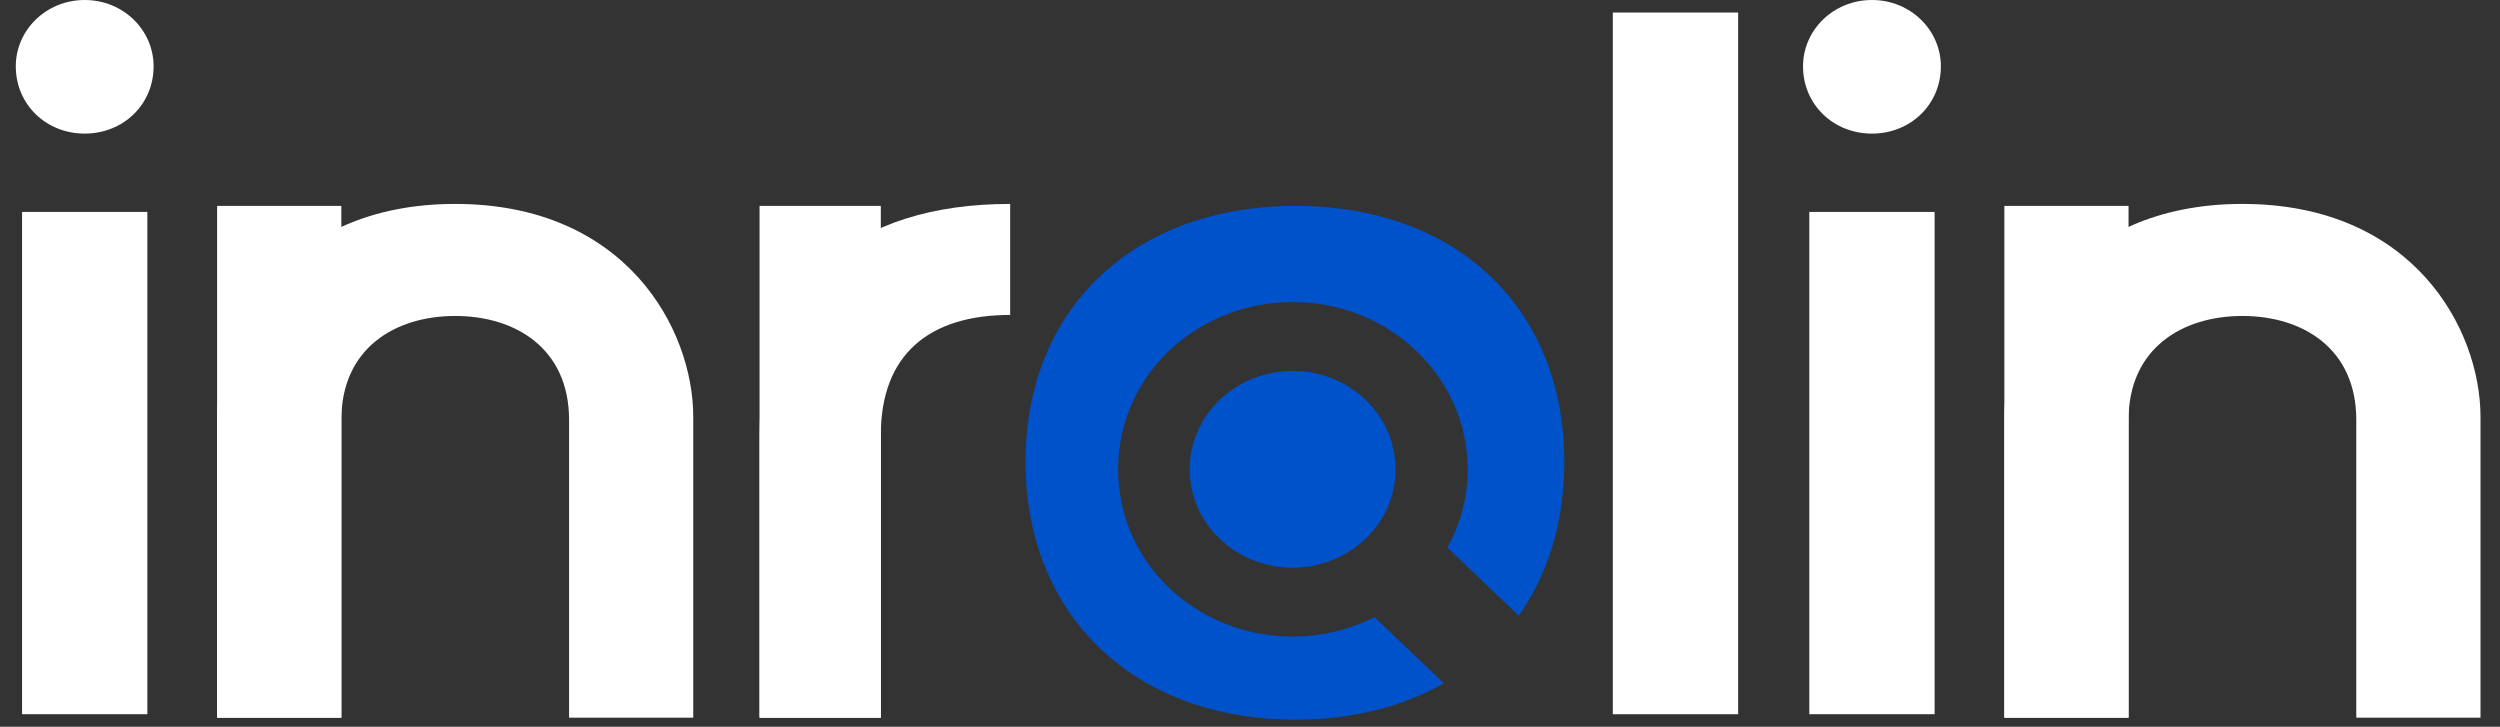
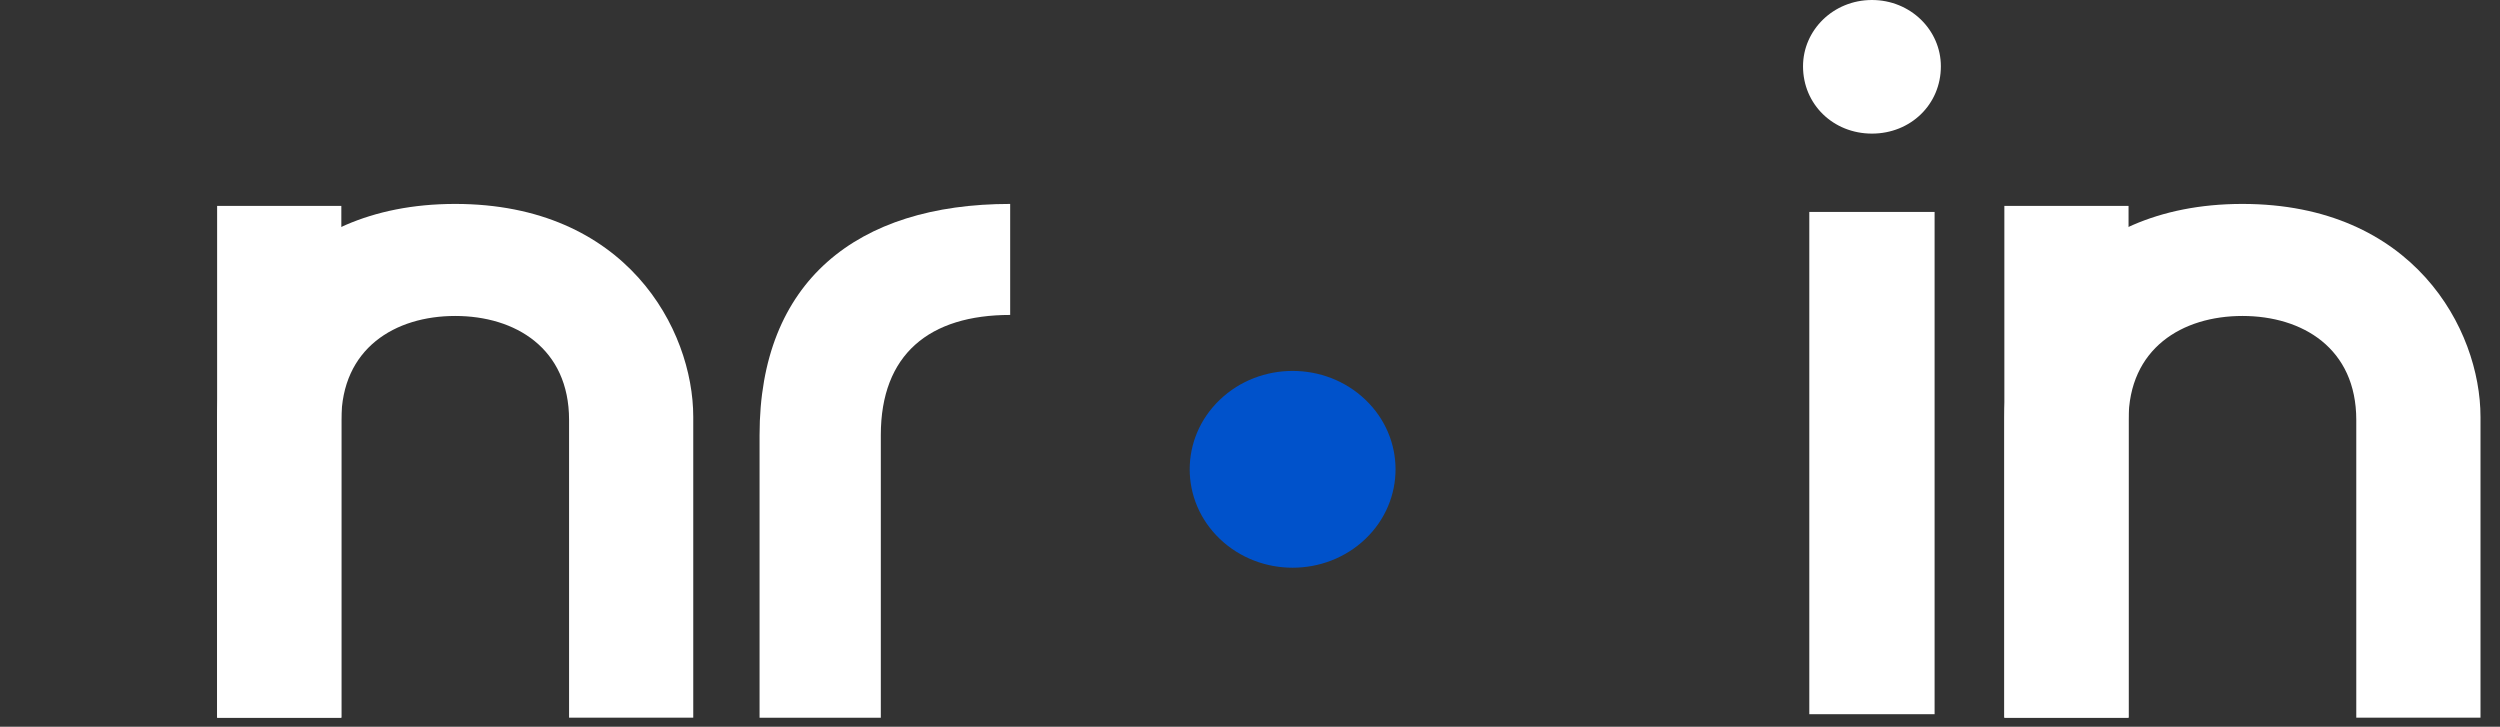
<svg xmlns="http://www.w3.org/2000/svg" width="86" height="25" viewBox="0 0 86 25" fill="none">
  <rect x="0" y="0" width="86" height="25" fill="#333333" stroke="none" />
-   <path d="M2.914 0C4.243 0 5.284 1.036 5.284 2.281C5.284 3.594 4.243 4.596 2.914 4.596C1.585 4.596 0.543 3.594 0.543 2.281C0.543 1.036 1.585 0 2.914 0ZM0.759 7.291H5.069V24.569H0.759V7.291Z" fill="white" />
  <path d="M64.395 0C65.724 0 66.766 1.036 66.766 2.281C66.766 3.594 65.724 4.596 64.395 4.596C63.066 4.596 62.024 3.594 62.024 2.281C62.024 1.036 63.066 0 64.395 0ZM62.24 7.291H66.55V24.569H62.24V7.291Z" fill="white" />
  <path d="M41.962 13.752C40.58 15.071 40.58 17.218 41.962 18.538C43.346 19.86 45.587 19.86 46.971 18.538C48.352 17.218 48.352 15.071 46.971 13.752C45.587 12.429 43.346 12.429 41.962 13.752Z" fill="#0052CB" />
-   <path d="M47.285 21.23C46.421 21.667 45.452 21.897 44.467 21.897C41.188 21.897 38.437 19.384 38.464 16.099C38.491 12.86 41.213 10.391 44.467 10.391C46.075 10.391 47.587 10.989 48.725 12.076C50.603 13.87 51.024 16.615 49.79 18.836L52.243 21.18C53.253 19.751 53.812 17.951 53.812 15.885C53.812 10.611 50.12 7.083 44.563 7.083C39.006 7.083 35.278 10.611 35.278 15.885C35.278 21.16 39.006 24.756 44.563 24.756C46.523 24.756 48.251 24.312 49.667 23.505L47.284 21.229L47.285 21.23Z" fill="#0052CB" />
-   <path d="M55.481 0.431H59.792V24.569H55.481V0.431Z" fill="white" />
  <path d="M34.75 7.015V10.834C31.969 10.834 30.3 12.189 30.3 14.966V24.689H26.129V14.966C26.129 9.688 29.466 7.015 34.75 7.015Z" fill="white" />
-   <path d="M26.129 7.083H30.3V24.688H26.129V7.083Z" fill="white" />
  <path d="M23.848 14.341V24.688H19.576V14.445C19.576 11.98 17.724 10.869 15.659 10.869C13.593 10.869 11.742 11.98 11.742 14.445V24.688H7.469V14.341C7.469 11.32 9.784 7.015 15.659 7.015C21.534 7.015 23.848 11.32 23.848 14.341Z" fill="white" />
  <path d="M7.469 7.083H11.742V24.688H7.469V7.083Z" fill="white" />
  <path d="M85.329 14.341V24.688H81.056V14.445C81.056 11.98 79.205 10.869 77.139 10.869C75.074 10.869 73.222 11.98 73.222 14.445V24.688H68.95V14.341C68.95 11.32 71.264 7.015 77.139 7.015C83.014 7.015 85.329 11.32 85.329 14.341Z" fill="white" />
  <path d="M68.95 7.083H73.222V24.688H68.95V7.083Z" fill="white" />
</svg>